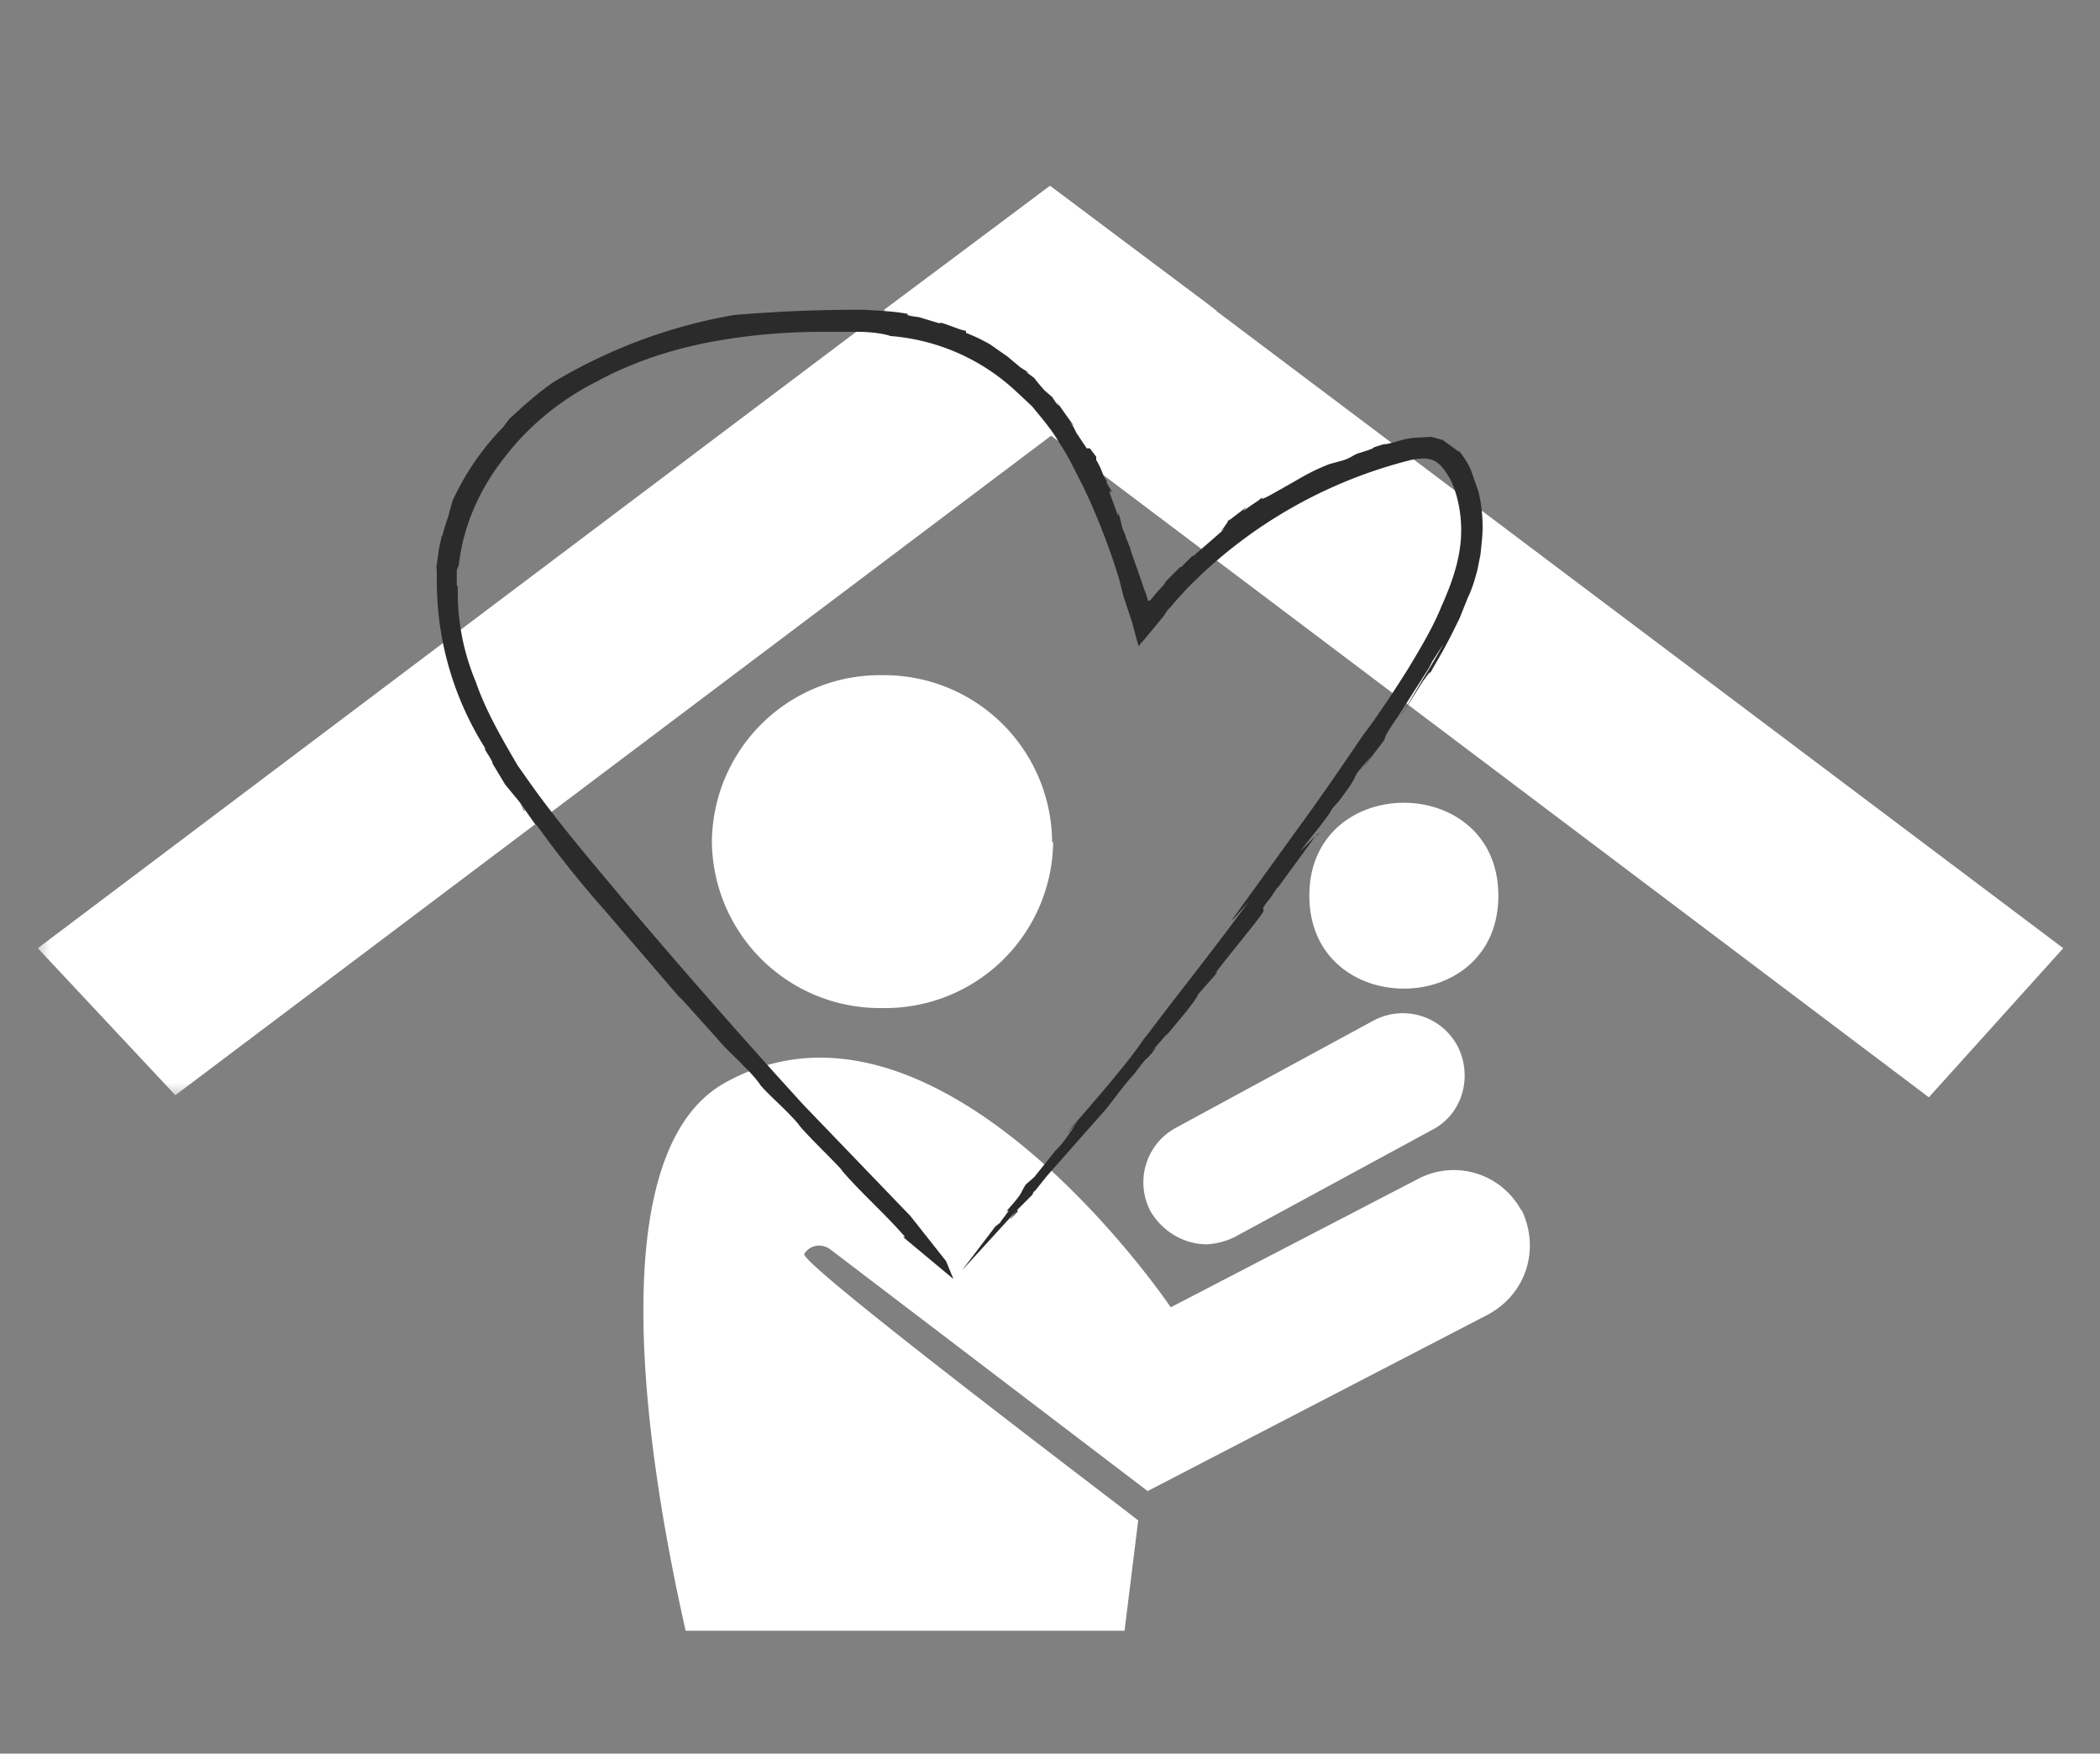
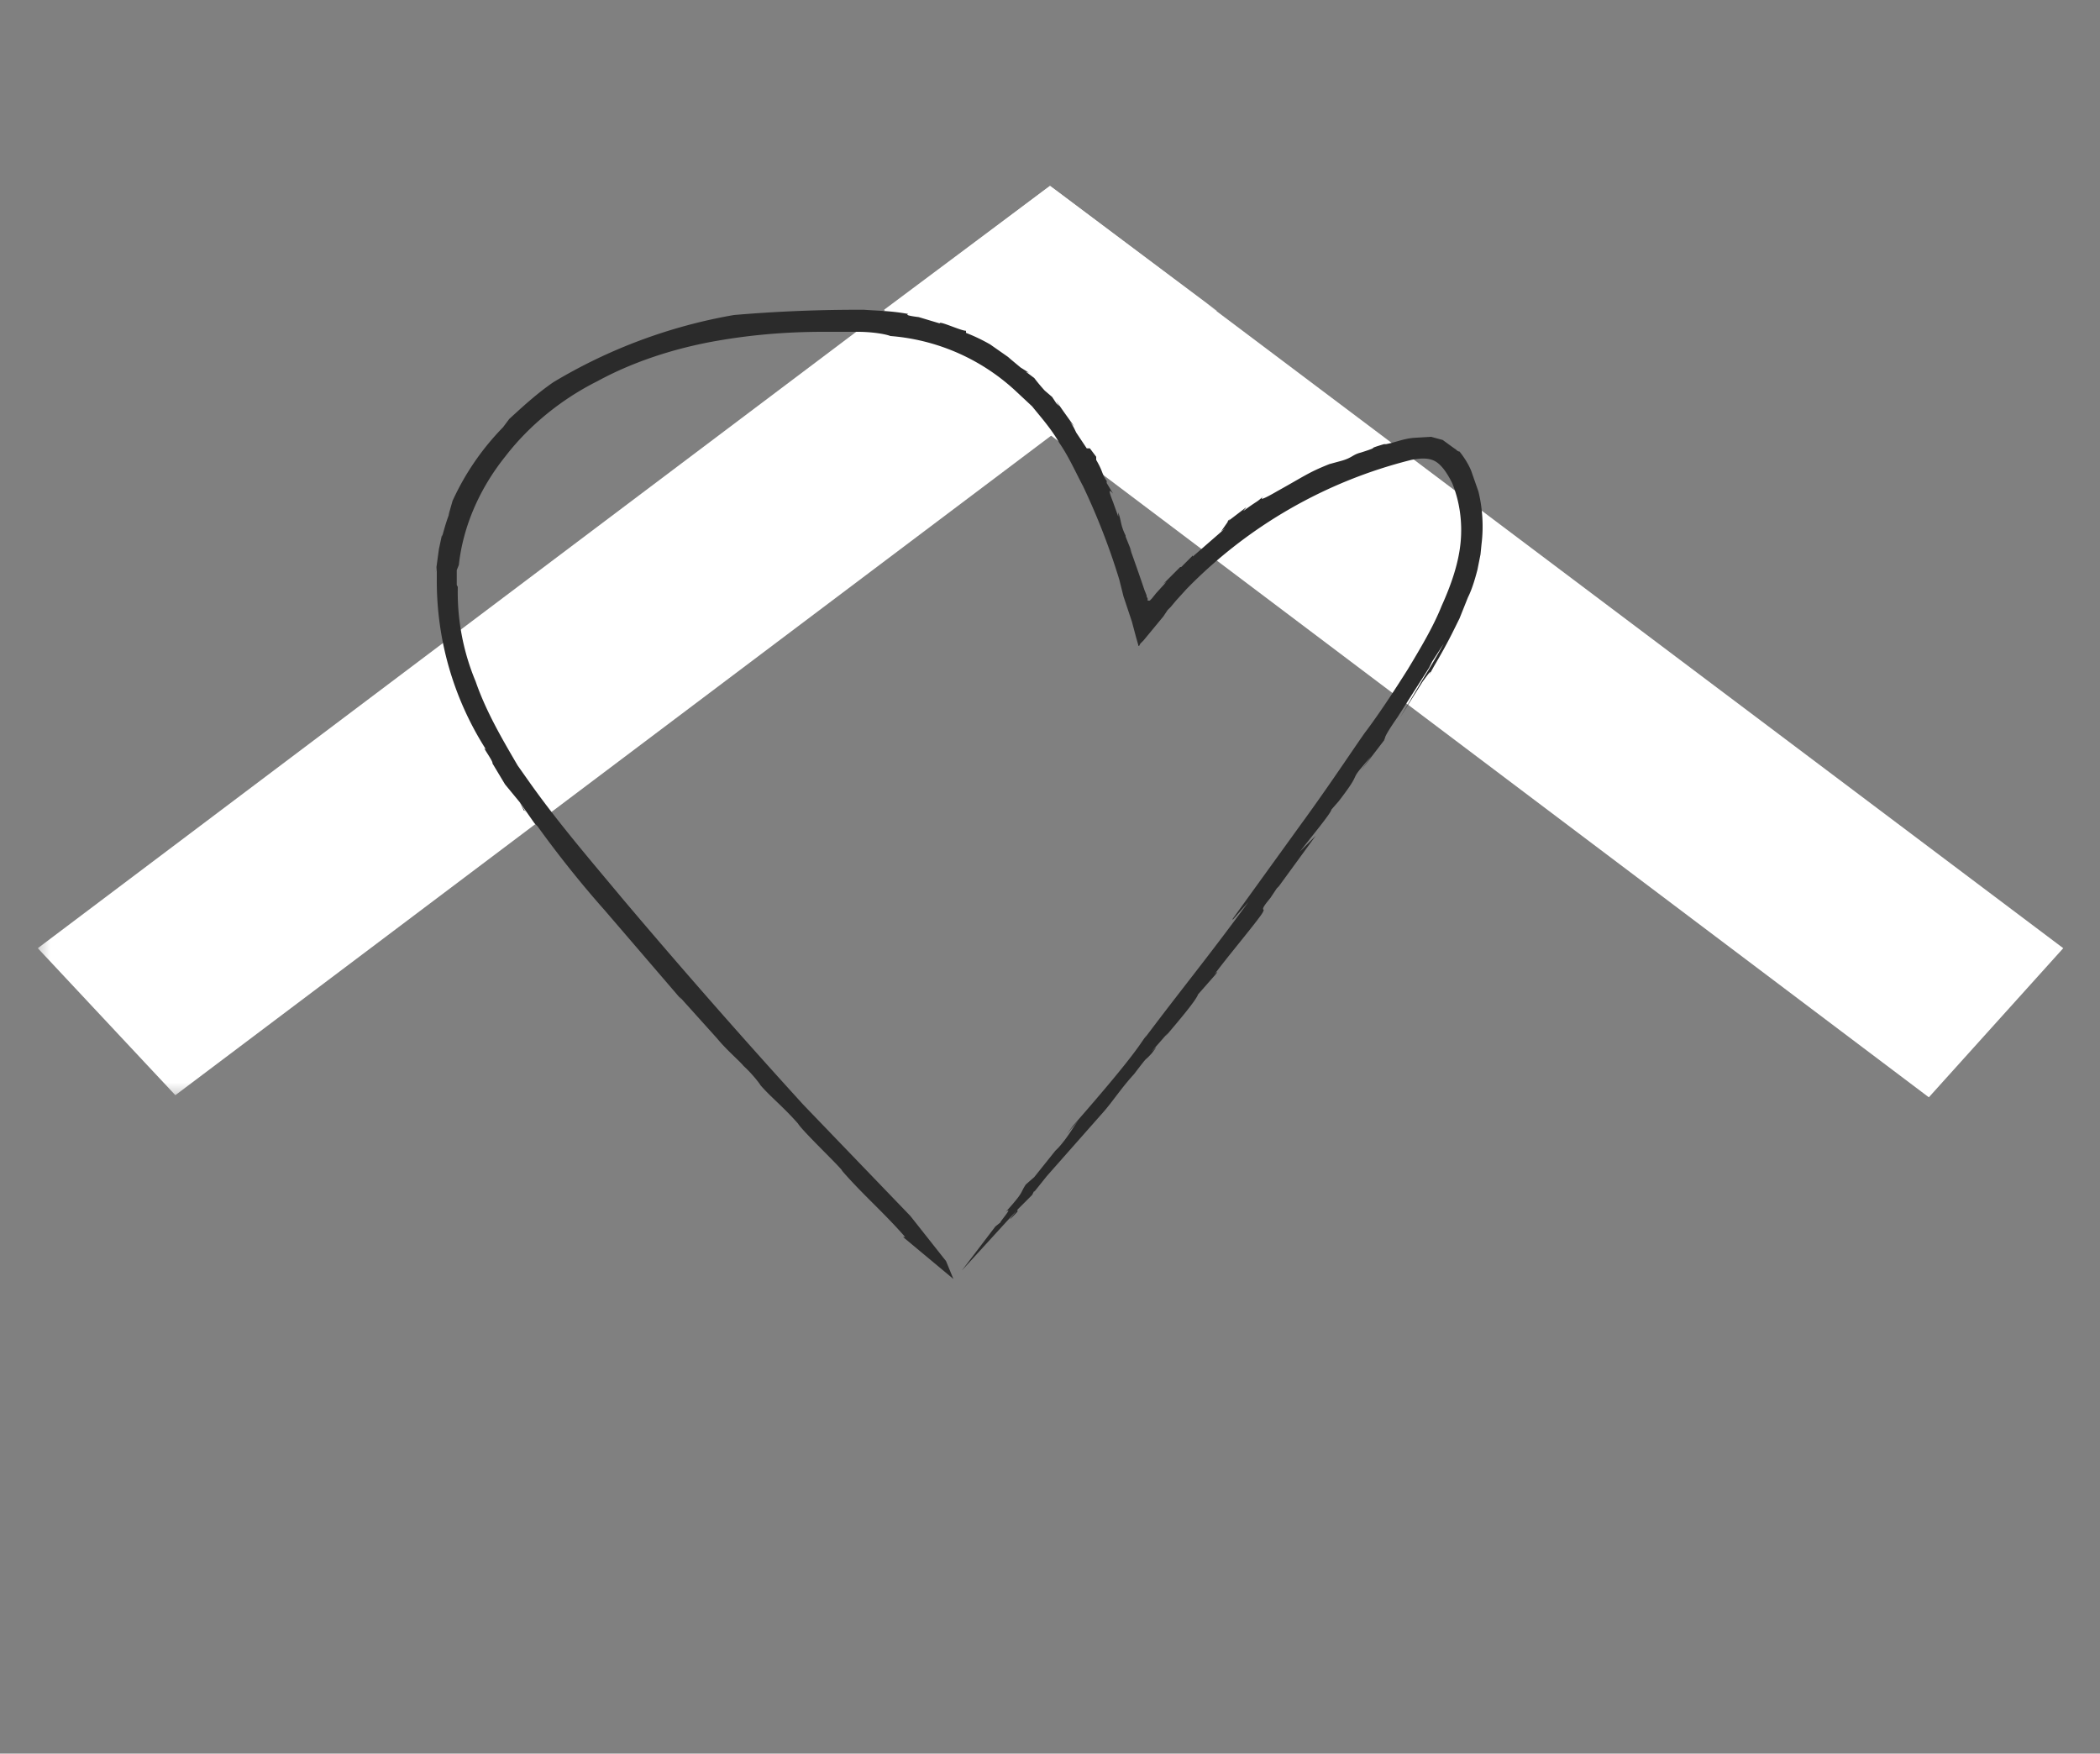
<svg xmlns="http://www.w3.org/2000/svg" xmlns:xlink="http://www.w3.org/1999/xlink" width="200" height="167">
  <rect width="100%" height="100%" fill="#808080" stroke="none" />
  <defs>
    <path id="a" d="M.3 0h112.3v86.7H.3z" />
    <path id="c" d="M0 140.5h200V.7H0z" />
  </defs>
  <g fill="none" fill-rule="evenodd">
-     <path d="M115 118.5a7 7 0 002.6-.7l18.8-10.2c2.9-1.5 3.9-5.1 2.4-8a5.9 5.9 0 00-8-2.4L112 107.4a5.9 5.9 0 00-2.4 8c1.2 2 3.3 3.1 5.3 3.1zm29.9-3.2a7.3 7.3 0 00-9.9-3l-23.5 12.2c-2.6-3.8-23.4-32.2-42.6-21.3-12.1 7-7 37.1-3.6 52.1h41.8l1.3-10.5c-.8-.7-32.5-24.6-31.8-25.4.6-.9 1.7-1 2.5-.4l30.2 23 32.4-16.8c3.7-2 5-6.3 3.2-10zm-2.2-30c0-11.8-18-11.8-18 0s18 11.8 18 0zm-42.4-5.1A16 16 0 0184 96a16 16 0 01-16.2-15.8A16 16 0 0184 64.3a16 16 0 0116.2 15.9z" fill="#FFF" />
    <g transform="translate(3.3 17.6)">
      <mask id="b" fill="#fff">
        <use xlink:href="#a" />
      </mask>
      <path fill="#FFF" mask="url(#b)" d="M112.6 12L13.4 86.7.3 72.7 96.7.1z" />
    </g>
    <path fill="#FFF" d="M100 17.7l96.5 72.6-12.8 14.2-99.5-75z" />
    <path d="M42.7 49c0 .2 0 .2 0 0M117 49.7l.1-.3-.2.3zM131.7 42.4h.1M98.6 36.2a2 2 0 00-.2-.2l.2.2M50.2 77.4v.1zM50 77.2l.1.2-.6-1 .4.8M98.3 38.8l-.2-.2.2.2M80.2 111.5h-.1.1M117.1 49.4h.1M141.2 51.7v.1zM98.3 113.8l.2-.3-.2.3M132 70.3h-.1l1.4-2-1.4 2z" fill="#2B2B2B" />
    <path d="M117.4 87.6l1.5-1.7c-4.2 5.7-6.3 8.2-9.9 13l.2-.3c-.6.7-.6 1.3-7 8.6l-.6.8 1.1-1.3c-.6.8-1 1.6-1.9 2.6l-.3.3-2 2.5-.8.7c-.6.9-.1.6-1.9 2.6.8-.6-.7 1.1-.5 1l-.5.4-3.2 4.2 5.3-5.8c-1.4 1.7-.3.5 0 .2v-.2l1.4-1.4c-.1 0 0 0 0 0l.2-.4v.1l1.2-1.5 5.3-6c.9-1 1.8-2.4 3-3.7 1.6-2.1.8-1 1.7-2 1-1.3-.3.2.1-.3l1.4-1.6-.2.3c1.1-1.3 2.9-3.4 3.1-4l2.2-2.5-.7.8c.6-.7.2-.4 0-.1.8-1.2 4.7-5.8 4.7-6.1.2-.3-.3 0 .3-.8l.4-.5.6-.9.2-.2 3.5-4.8-1.5 1.5c1-1.3 3-3.7 3-4l.7-.8c2-2.6 1.2-2 2-3l1.1-1.3-1 1.4 2.3-3-.1.1.1-.2c0-.2.5-1 1.2-2l3-4.7.3-.6 1.1-1.7a78 78 0 01-2 3.4l-2.2 3.7 2.2-3.5c.3-.4 1-1.4.6-.6l.5-.9c1.3-2.2 1.8-3.3 2.4-4.5l.8-2c.4-.8.7-1.8 1-3l-.1.4.3-1.5.1-1c.2-1.6.1-3.4-.3-5l-.7-2c-.3-.7-.7-1.3-1.1-1.8-.2 0-.3-.2-.5-.3l-1.1-.8-1.1-.3-1.7.1c-1 .1-1.6.4-2.6.6h-.2c-2 .6 0 .1-2.2.8-.8.2-.8.5-1.9.8l-1.1.3c-2 .8-2.3 1.1-5 2.6-1.2.7-1.9 1-1.1.3-1 .9-.5.4-2 1.5-.2.1 0 0 .2-.3l-1.7 1.3-.7 1 .4-.3-3.1 2.7v-.1l-1.1 1.1h-.1l-1.6 1.6.3-.2-1 1.1-.4.5-.2.2h-.2c0 .1 0 0 0 0V57l-.1-.2v-.1l-.2-.5a203 203 0 00-1.4-4l.2.4-.6-1.5V51c-.5-1-.4-1.4-.7-2.2v.4l-.5-1.4c-.6-1.5-.2-1 0-.8l-.6-1v-.2c-.5-.7-.3-.8-1-2v-.3l-1.5-2 .9 1.2h-.3l-1-1.5c-.2-.4-.3-.7-.7-1.1l.5.5-1-1.4-.7-1c.2.4.5.7 0 .2l-.4-.6-.7-.6a17.2 17.2 0 01-1-1.2l-.8-.6.3.1-.8-.5-1.2-1 .3.2-1-.7-1-.7a17 17 0 00-2.3-1.1v-.2c-.5 0-2.6-1-2.5-.7l-2-.6c-.8-.1-1.3-.2-1-.3-1.6-.3-2.9-.3-4.2-.4a139.7 139.7 0 00-12.4.5 50 50 0 00-17.2 6.4c-1.6 1.1-3 2.4-4.2 3.5l-.6.8a24.6 24.6 0 00-4.8 7l-.4 1.4.2-.4c-.4.8-.8 2.5-.8 2.4v-.2l-.3 1.4-.3 2.2.1-.5v1.6-.4a29.8 29.8 0 004.7 16.2c-.6-.6.7 1.1.6 1.3l1.2 2 1.4 1.7 1.4 2 .3.3c1.8 2.5 4 5.3 6.4 8l7.3 8.5-.2-.3 3.6 4c.9 1.1 2.2 2.2 2.5 2.6 1.1 1 1.9 2.2 1.5 1.7 1 1.2 2.2 2.1 3.7 3.8.4.7 4.3 4.4 4.2 4.5 1.9 2.2 4 4 6 6.3H86l4.8 4-.7-1.7-3.4-4.3-10.2-10.6a706.9 706.9 0 01-17.2-19.6c-3-3.6-6.1-7.2-8.8-11l-1.2-1.7c-1.4-2.4-3-5.1-4-8a22 22 0 01-1.7-9l-.1-.2v-1.4l.2-.5c.4-3.7 2-7.3 4.4-10.3 2.3-3 5.4-5.5 8.8-7.2 3.3-1.8 7-3 10.6-3.7 3.7-.7 7.3-1 10.9-1h3.3c1.3 0 2.6.2 3.1.4a19.8 19.8 0 0112 5.3l1.5 1.4s0 .1 0 0c.8 1 1.8 2.1 2.6 3.5.9 1.3 1.6 2.9 2.3 4.2l-.1-.2a64.8 64.8 0 013.5 9l.4 1.6.8 2.4.4 1.5.2.7v.1h.1l.1-.2.3-.3 1.9-2.3.4-.6.3-.3.5-.6 1-1.1a45.2 45.2 0 0121.4-12.3c1-.2 1.8-.2 2.4.2.6.4 1.1 1.2 1.5 2 .7 1.7 1 3.7.8 5.7-.2 2-.9 4-1.8 6-.8 2-2 4-3.2 6-1.2 1.9-2.5 3.9-3.9 5.8-.5.6-3.3 4.9-6.3 9l-6.5 9M100.5 109.6c0-.1 0 0 0 0" fill="#2B2B2B" />
-     <path fill="#2B2B2B" d="M125.4 79.5v.1l.3-.3zM110.4 99.6l.6-.9-.6.9M94.8 116.8c-.4.4-.2.3 0 0l.7-.8-.7.8M96.9 115.4v.1c.1-.2.1-.2 0-.1" />
  </g>
</svg>